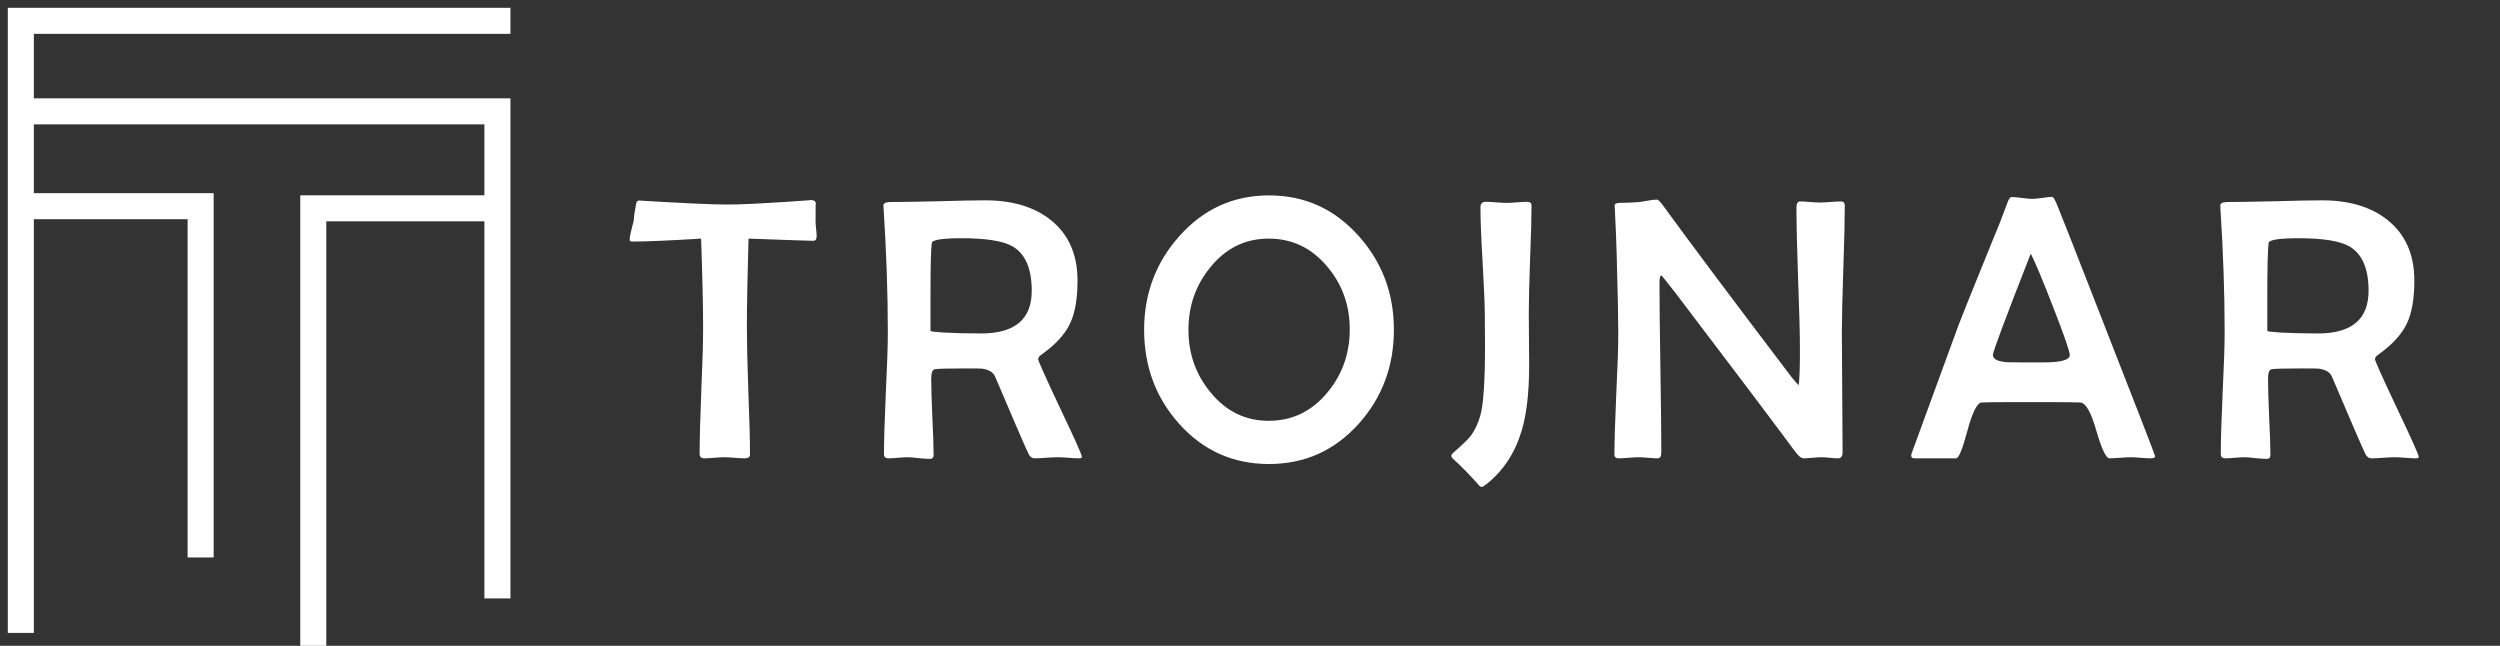
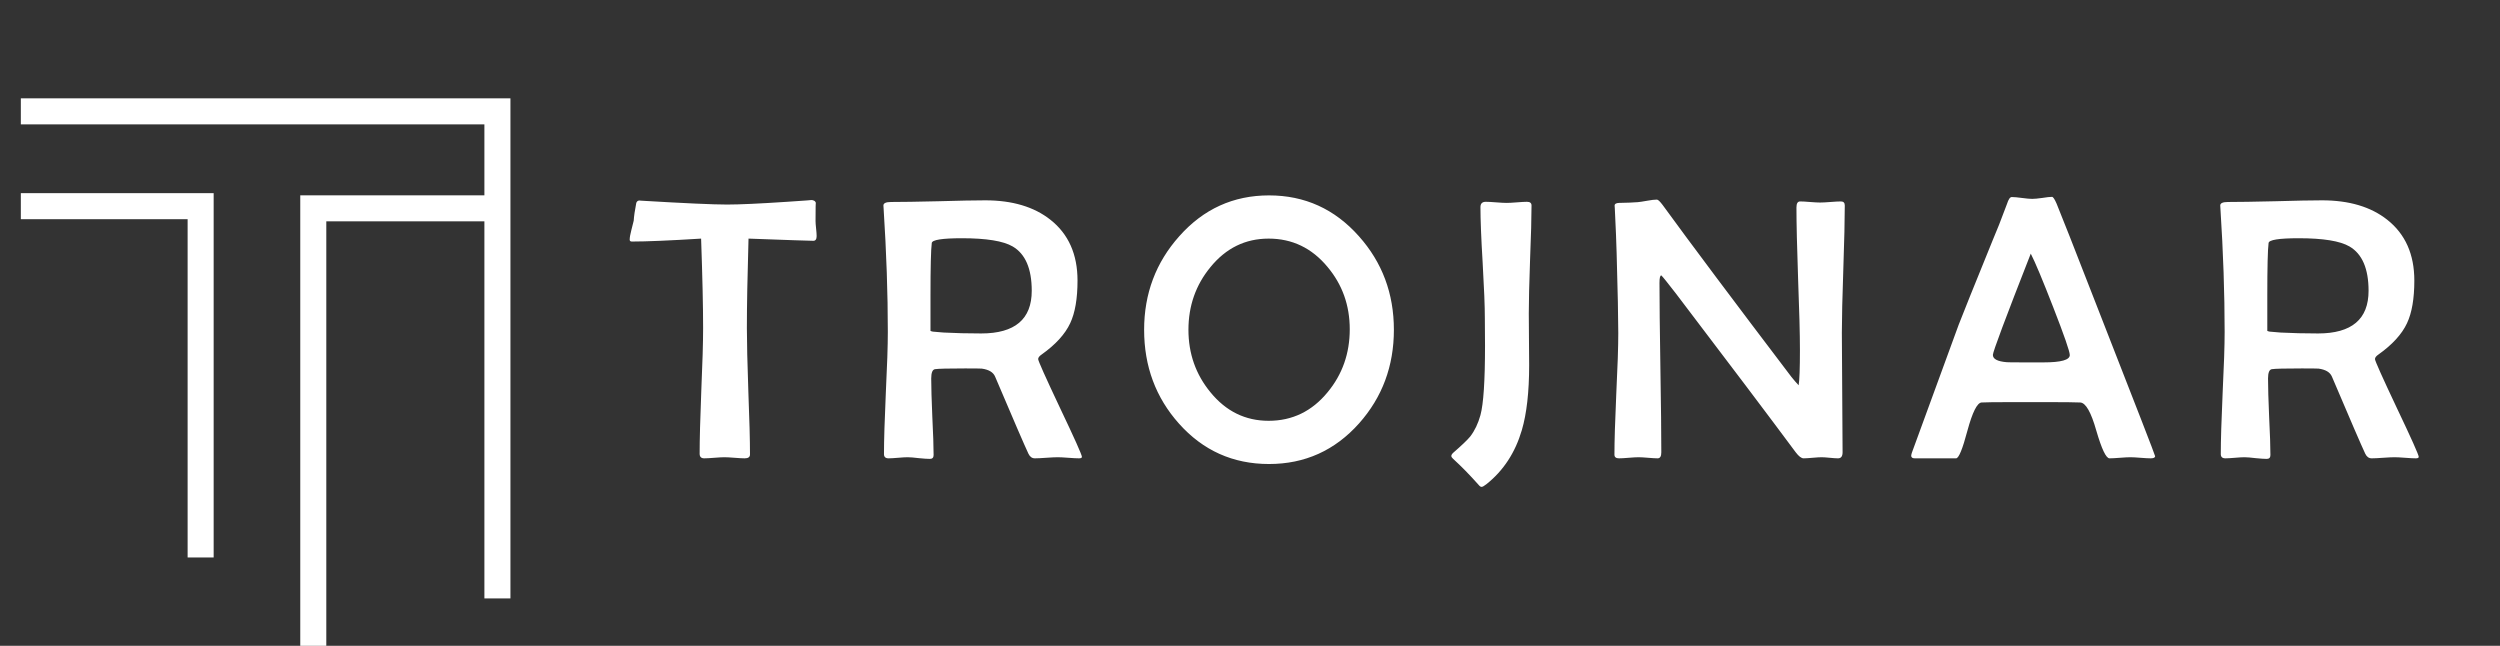
<svg xmlns="http://www.w3.org/2000/svg" width="240" height="62" viewBox="0 0 240 62" fill="none">
  <rect x="0" y="0" width="240" height="62" fill="#333333" stroke="none" />
-   <path d="M2 60.759V2H49" stroke="white" stroke-width="2.5" />
  <path d="M2 10.69H47.752V57.448" stroke="white" stroke-width="2.5" />
  <path d="M2 19.793H19.261V53.517" stroke="white" stroke-width="2.5" />
  <path d="M47.752 20H30.075V62" stroke="white" stroke-width="2.5" />
  <path d="M78.397 22.66C78.397 22.965 78.292 23.117 78.081 23.117C77.753 23.117 75.679 23.047 71.858 22.906C71.753 26.48 71.7 29.346 71.7 31.502C71.7 32.85 71.747 34.871 71.841 37.566C71.946 40.262 71.999 42.283 71.999 43.631C71.999 43.877 71.829 44 71.489 44C71.278 44 70.956 43.982 70.522 43.947C70.089 43.912 69.761 43.895 69.538 43.895C69.327 43.895 69.005 43.912 68.571 43.947C68.138 43.982 67.815 44 67.605 44C67.311 44 67.165 43.853 67.165 43.56C67.165 42.225 67.218 40.221 67.323 37.549C67.44 34.865 67.499 32.85 67.499 31.502C67.499 29.416 67.434 26.551 67.306 22.906C64.282 23.094 62.067 23.188 60.661 23.188C60.52 23.188 60.45 23.129 60.45 23.012C60.45 22.801 60.503 22.496 60.608 22.098C60.737 21.582 60.813 21.277 60.837 21.184C60.86 20.773 60.942 20.205 61.083 19.479C61.142 19.326 61.241 19.25 61.382 19.25L61.593 19.268C65.741 19.514 68.478 19.637 69.802 19.637C70.974 19.637 72.89 19.549 75.55 19.373C77.366 19.256 78.122 19.197 77.817 19.197C78.122 19.197 78.292 19.303 78.327 19.514C78.304 19.385 78.292 19.953 78.292 21.219C78.292 21.371 78.309 21.611 78.345 21.939C78.38 22.256 78.397 22.496 78.397 22.66ZM103.864 43.859C103.864 43.953 103.77 44 103.583 44C103.36 44 103.02 43.982 102.563 43.947C102.106 43.912 101.766 43.895 101.544 43.895C101.298 43.895 100.928 43.912 100.436 43.947C99.956 43.982 99.592 44 99.346 44C99.077 44 98.872 43.853 98.731 43.56C98.356 42.764 97.29 40.297 95.532 36.16C95.356 35.738 94.928 35.48 94.249 35.387C94.096 35.375 93.563 35.369 92.649 35.369C91.032 35.369 90.071 35.393 89.766 35.44C89.52 35.475 89.397 35.773 89.397 36.336C89.397 37.156 89.432 38.387 89.503 40.027C89.585 41.656 89.626 42.875 89.626 43.684C89.626 43.93 89.508 44.053 89.274 44.053C89.04 44.053 88.682 44.029 88.202 43.982C87.733 43.924 87.376 43.895 87.129 43.895C86.93 43.895 86.626 43.912 86.216 43.947C85.805 43.982 85.501 44 85.301 44C85.008 44 84.862 43.865 84.862 43.596C84.862 42.295 84.921 40.344 85.038 37.742C85.167 35.129 85.231 33.172 85.231 31.871C85.231 28.168 85.096 24.219 84.827 20.023L84.809 19.742C84.797 19.508 85.044 19.391 85.547 19.391C86.555 19.391 88.061 19.367 90.065 19.32C92.081 19.262 93.587 19.232 94.583 19.232C97.184 19.232 99.27 19.854 100.84 21.096C102.575 22.467 103.442 24.412 103.442 26.932C103.442 28.666 103.208 30.031 102.739 31.027C102.247 32.082 101.333 33.084 99.997 34.033C99.774 34.185 99.663 34.332 99.663 34.473C99.663 34.637 100.36 36.195 101.755 39.148C103.161 42.102 103.864 43.672 103.864 43.859ZM99.047 27.916C99.047 25.795 98.438 24.377 97.219 23.662C96.317 23.135 94.694 22.871 92.35 22.871C90.452 22.871 89.485 23.023 89.45 23.328C89.368 23.961 89.327 25.654 89.327 28.408V31.766C89.362 31.789 89.438 31.812 89.555 31.836C89.766 31.859 90.112 31.889 90.592 31.924C91.706 31.982 92.907 32.012 94.196 32.012C97.43 32.012 99.047 30.646 99.047 27.916ZM133.813 31.66C133.813 35.141 132.7 38.135 130.473 40.643C128.153 43.244 125.27 44.545 121.825 44.545C118.368 44.545 115.485 43.25 113.176 40.66C110.95 38.164 109.836 35.164 109.836 31.66C109.836 28.191 110.961 25.197 113.211 22.678C115.532 20.064 118.403 18.758 121.825 18.758C125.258 18.758 128.135 20.064 130.455 22.678C132.694 25.186 133.813 28.18 133.813 31.66ZM129.576 31.607C129.576 29.311 128.862 27.312 127.432 25.613C125.932 23.809 124.051 22.906 121.789 22.906C119.551 22.906 117.688 23.82 116.2 25.648C114.793 27.359 114.09 29.363 114.09 31.66C114.09 33.945 114.793 35.943 116.2 37.654C117.688 39.482 119.551 40.397 121.789 40.397C124.063 40.397 125.95 39.482 127.45 37.654C128.868 35.943 129.576 33.928 129.576 31.607ZM147.027 19.725C147.027 20.873 146.98 22.602 146.887 24.91C146.805 27.207 146.764 28.93 146.764 30.078C146.764 30.641 146.77 31.473 146.781 32.574C146.793 33.676 146.799 34.502 146.799 35.053C146.799 37.619 146.564 39.699 146.096 41.293C145.463 43.449 144.332 45.178 142.703 46.478C142.48 46.654 142.322 46.742 142.229 46.742C142.146 46.742 142.053 46.678 141.947 46.549C141.115 45.611 140.295 44.773 139.486 44.035C139.381 43.941 139.328 43.853 139.328 43.772C139.328 43.678 139.393 43.572 139.521 43.455C140.318 42.764 140.857 42.248 141.139 41.908C141.572 41.346 141.9 40.66 142.123 39.852C142.416 38.773 142.562 36.553 142.562 33.19L142.545 30.535C142.545 29.434 142.475 27.658 142.334 25.209C142.193 22.854 142.123 21.078 142.123 19.883C142.123 19.543 142.293 19.373 142.633 19.373C142.855 19.373 143.189 19.391 143.635 19.426C144.08 19.461 144.414 19.479 144.637 19.479C144.859 19.479 145.188 19.461 145.621 19.426C146.055 19.391 146.377 19.373 146.588 19.373C146.881 19.373 147.027 19.49 147.027 19.725ZM177.099 19.725C177.099 21.072 177.052 23.105 176.959 25.824C176.865 28.543 176.818 30.582 176.818 31.941C176.818 33.219 176.83 35.135 176.853 37.69C176.877 40.232 176.888 42.143 176.888 43.42C176.888 43.807 176.742 44 176.449 44C176.273 44 176.009 43.982 175.658 43.947C175.306 43.912 175.043 43.895 174.867 43.895C174.679 43.895 174.392 43.912 174.006 43.947C173.619 43.982 173.332 44 173.144 44C172.933 44 172.681 43.807 172.388 43.42C169.857 40.01 166.019 34.924 160.875 28.162C160.078 27.131 159.615 26.557 159.486 26.439C159.369 26.439 159.31 26.68 159.31 27.16C159.31 28.965 159.34 31.678 159.398 35.299C159.457 38.908 159.486 41.615 159.486 43.42C159.486 43.807 159.369 44 159.134 44C158.935 44 158.631 43.982 158.22 43.947C157.81 43.912 157.506 43.895 157.306 43.895C157.095 43.895 156.779 43.912 156.357 43.947C155.947 43.982 155.636 44 155.425 44C155.132 44 154.986 43.883 154.986 43.648C154.986 42.359 155.045 40.42 155.162 37.83C155.291 35.228 155.355 33.277 155.355 31.977C155.355 30.559 155.302 28.004 155.197 24.312C155.174 23.352 155.115 21.91 155.021 19.988L155.004 19.76C154.992 19.584 155.132 19.49 155.425 19.479C156.187 19.467 156.785 19.443 157.218 19.408C157.382 19.396 157.693 19.35 158.15 19.268C158.537 19.197 158.841 19.162 159.064 19.162C159.17 19.162 159.351 19.332 159.609 19.672C162.304 23.375 166.429 28.883 171.984 36.195C172.23 36.5 172.459 36.764 172.67 36.986C172.752 36.494 172.793 35.369 172.793 33.611C172.793 32.088 172.734 29.803 172.617 26.756C172.511 23.709 172.459 21.43 172.459 19.918C172.459 19.531 172.576 19.338 172.81 19.338C173.021 19.338 173.338 19.355 173.759 19.391C174.193 19.426 174.515 19.443 174.726 19.443C174.949 19.443 175.283 19.426 175.728 19.391C176.174 19.355 176.507 19.338 176.73 19.338C176.976 19.338 177.099 19.467 177.099 19.725ZM206.89 43.789C206.89 43.93 206.749 44 206.468 44C206.245 44 205.917 43.982 205.484 43.947C205.062 43.912 204.74 43.895 204.517 43.895C204.294 43.895 203.96 43.912 203.515 43.947C203.07 43.982 202.736 44 202.513 44C202.185 44 201.763 43.115 201.247 41.346C200.744 39.565 200.228 38.662 199.701 38.639C199.267 38.615 198.136 38.603 196.308 38.603H193.531C191.597 38.603 190.495 38.615 190.226 38.639C189.804 38.674 189.353 39.576 188.872 41.346C188.404 43.115 188.04 44 187.783 44H183.827C183.593 44 183.476 43.918 183.476 43.754C183.476 43.637 183.558 43.373 183.722 42.963L188.029 31.186C188.392 30.236 189.494 27.5 191.333 22.977C191.661 22.227 192.107 21.096 192.669 19.584C192.81 19.139 192.962 18.916 193.126 18.916C193.349 18.916 193.677 18.945 194.111 19.004C194.544 19.062 194.872 19.092 195.095 19.092C195.306 19.092 195.622 19.062 196.044 19.004C196.478 18.934 196.794 18.898 196.994 18.898C197.099 18.898 197.245 19.115 197.433 19.549C197.714 20.205 199.103 23.738 201.599 30.148C205.126 39.16 206.89 43.707 206.89 43.789ZM198.699 34.086C198.699 33.746 198.171 32.223 197.117 29.516C196.097 26.891 195.376 25.168 194.954 24.348C192.529 30.535 191.316 33.775 191.316 34.068C191.316 34.467 191.761 34.701 192.652 34.772C192.699 34.783 193.273 34.789 194.374 34.789H196.185C197.861 34.789 198.699 34.555 198.699 34.086ZM232.198 43.859C232.198 43.953 232.105 44 231.917 44C231.694 44 231.355 43.982 230.897 43.947C230.44 43.912 230.101 43.895 229.878 43.895C229.632 43.895 229.263 43.912 228.771 43.947C228.29 43.982 227.927 44 227.681 44C227.411 44 227.206 43.853 227.065 43.56C226.69 42.764 225.624 40.297 223.866 36.16C223.69 35.738 223.263 35.48 222.583 35.387C222.431 35.375 221.897 35.369 220.983 35.369C219.366 35.369 218.405 35.393 218.101 35.44C217.855 35.475 217.731 35.773 217.731 36.336C217.731 37.156 217.767 38.387 217.837 40.027C217.919 41.656 217.96 42.875 217.96 43.684C217.96 43.93 217.843 44.053 217.608 44.053C217.374 44.053 217.017 44.029 216.536 43.982C216.067 43.924 215.71 43.895 215.464 43.895C215.265 43.895 214.96 43.912 214.55 43.947C214.14 43.982 213.835 44 213.636 44C213.343 44 213.196 43.865 213.196 43.596C213.196 42.295 213.255 40.344 213.372 37.742C213.501 35.129 213.565 33.172 213.565 31.871C213.565 28.168 213.431 24.219 213.161 20.023L213.144 19.742C213.132 19.508 213.378 19.391 213.882 19.391C214.89 19.391 216.396 19.367 218.399 19.32C220.415 19.262 221.921 19.232 222.917 19.232C225.519 19.232 227.605 19.854 229.175 21.096C230.909 22.467 231.776 24.412 231.776 26.932C231.776 28.666 231.542 30.031 231.073 31.027C230.581 32.082 229.667 33.084 228.331 34.033C228.108 34.185 227.997 34.332 227.997 34.473C227.997 34.637 228.694 36.195 230.089 39.148C231.495 42.102 232.198 43.672 232.198 43.859ZM227.382 27.916C227.382 25.795 226.772 24.377 225.554 23.662C224.651 23.135 223.028 22.871 220.685 22.871C218.786 22.871 217.819 23.023 217.784 23.328C217.702 23.961 217.661 25.654 217.661 28.408V31.766C217.696 31.789 217.772 31.812 217.89 31.836C218.101 31.859 218.446 31.889 218.927 31.924C220.04 31.982 221.241 32.012 222.53 32.012C225.765 32.012 227.382 30.646 227.382 27.916Z" fill="white" />
</svg>